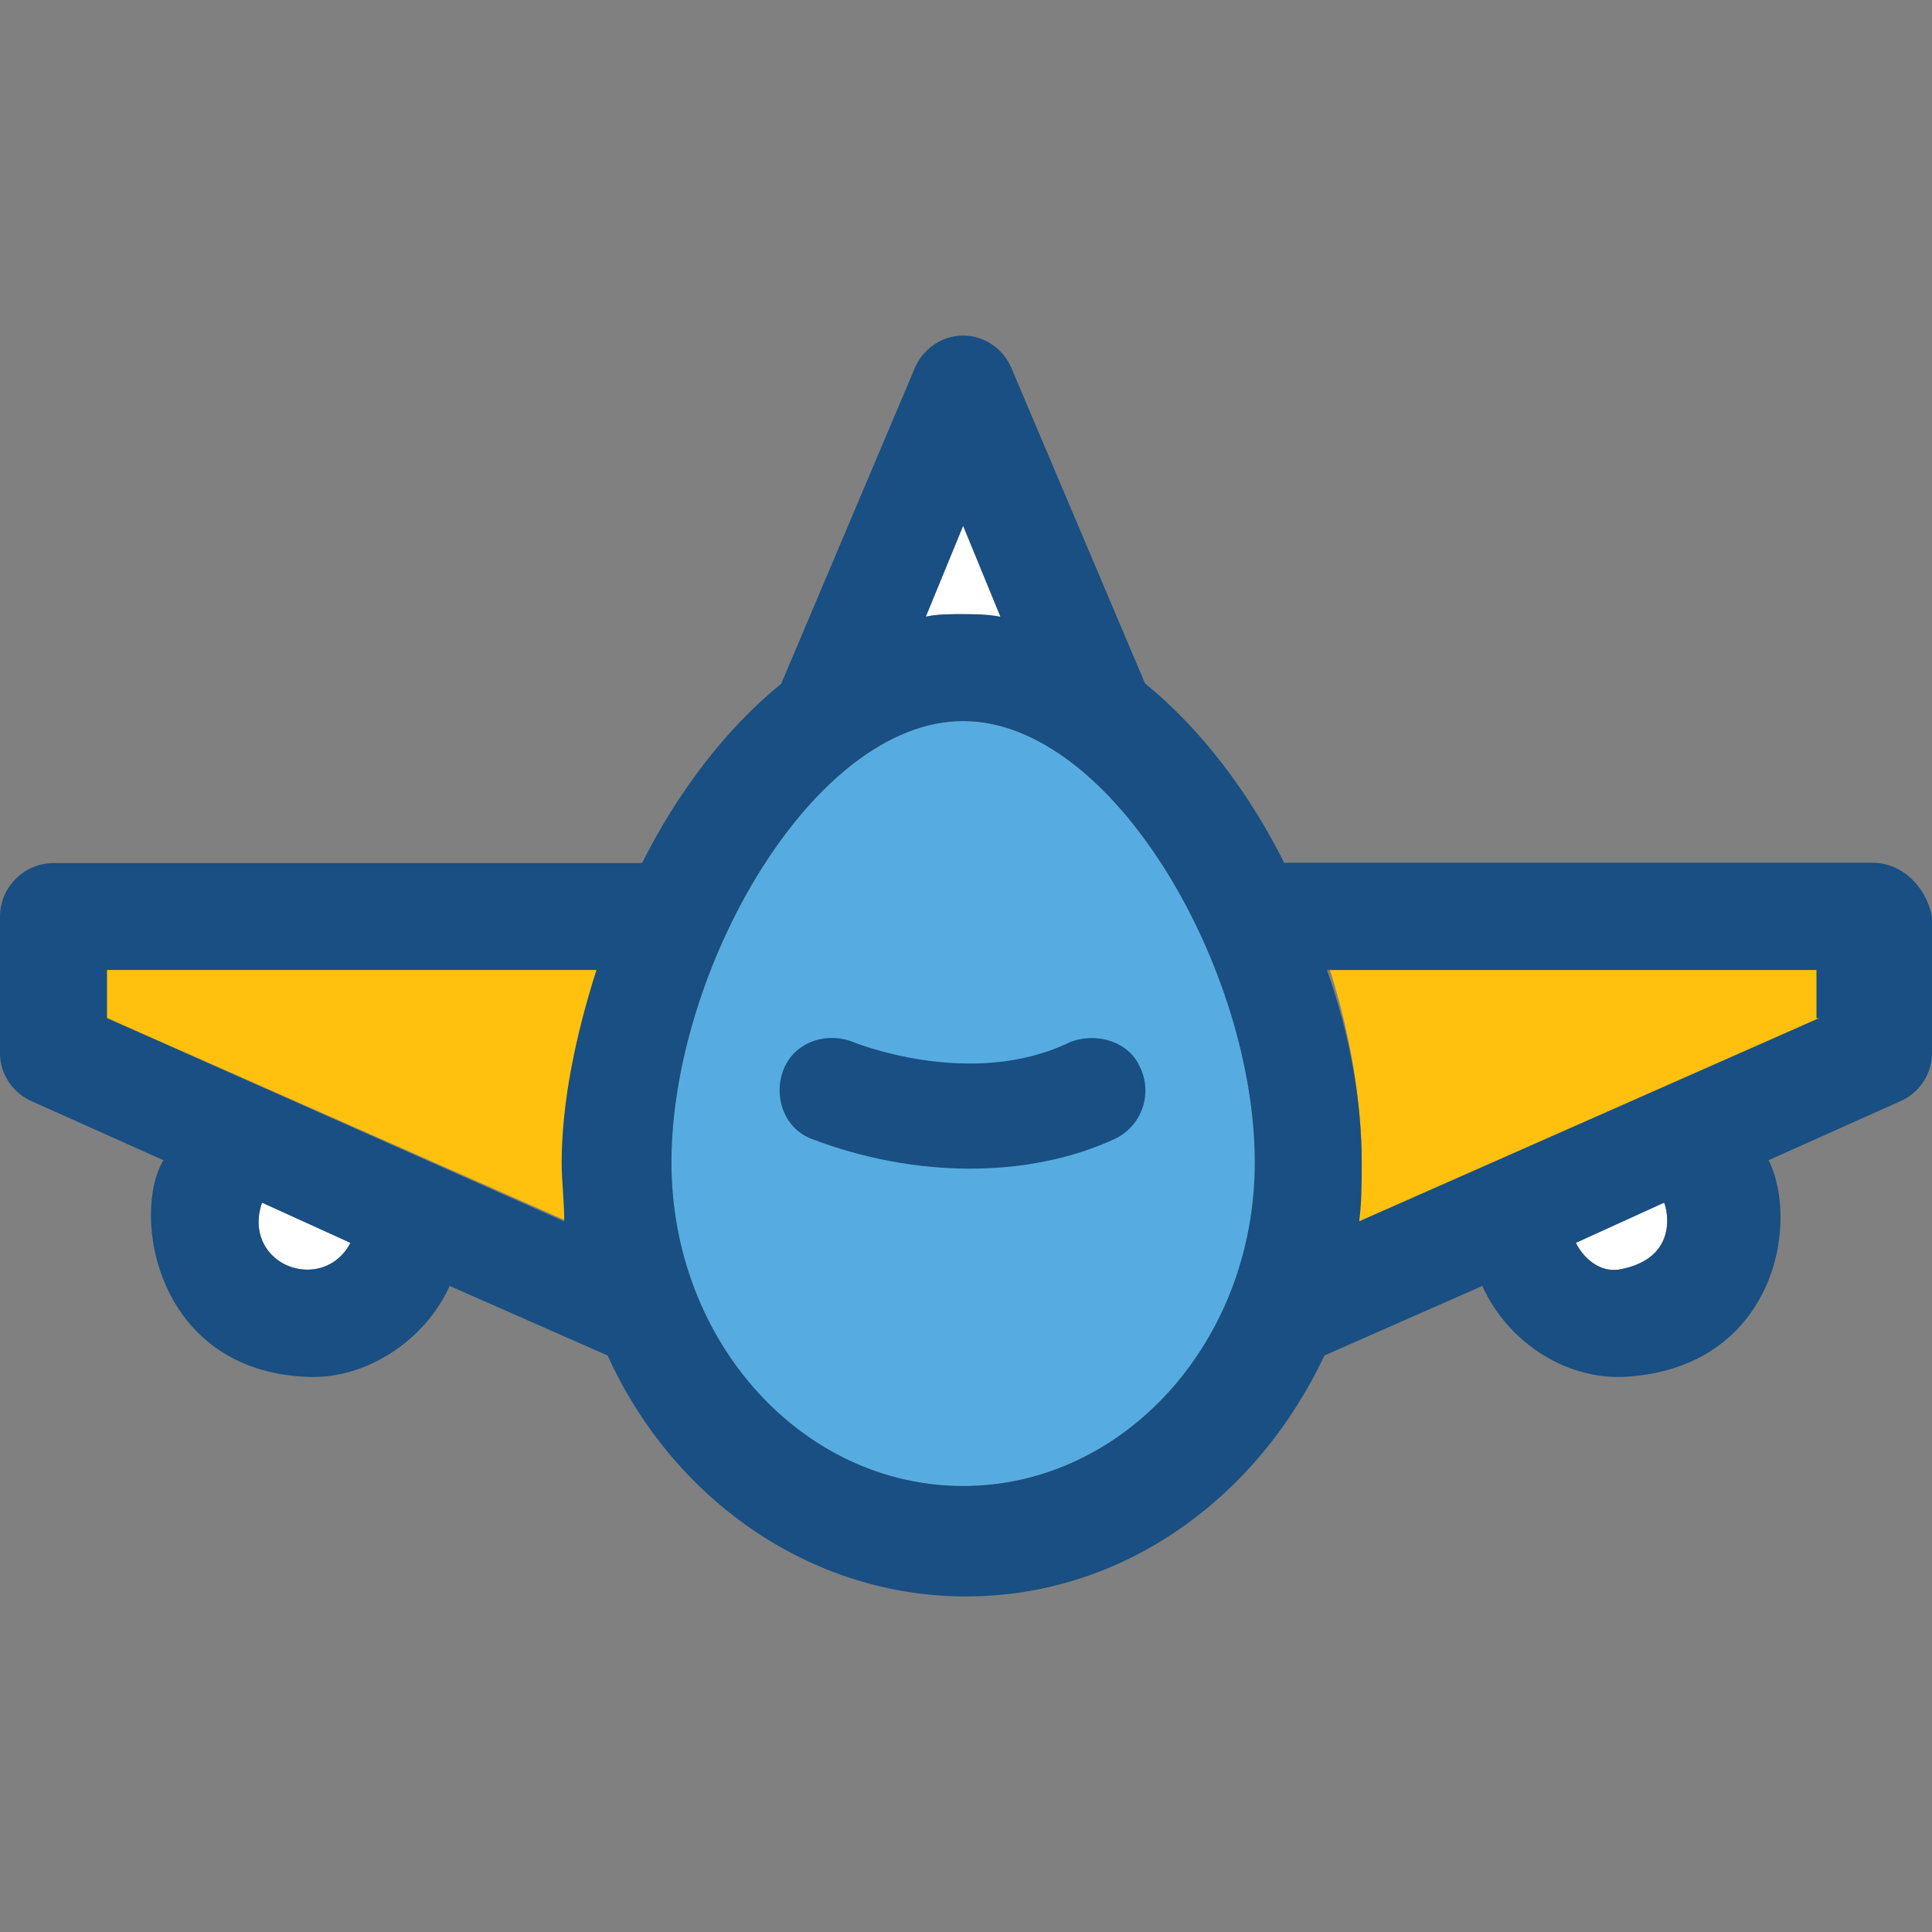
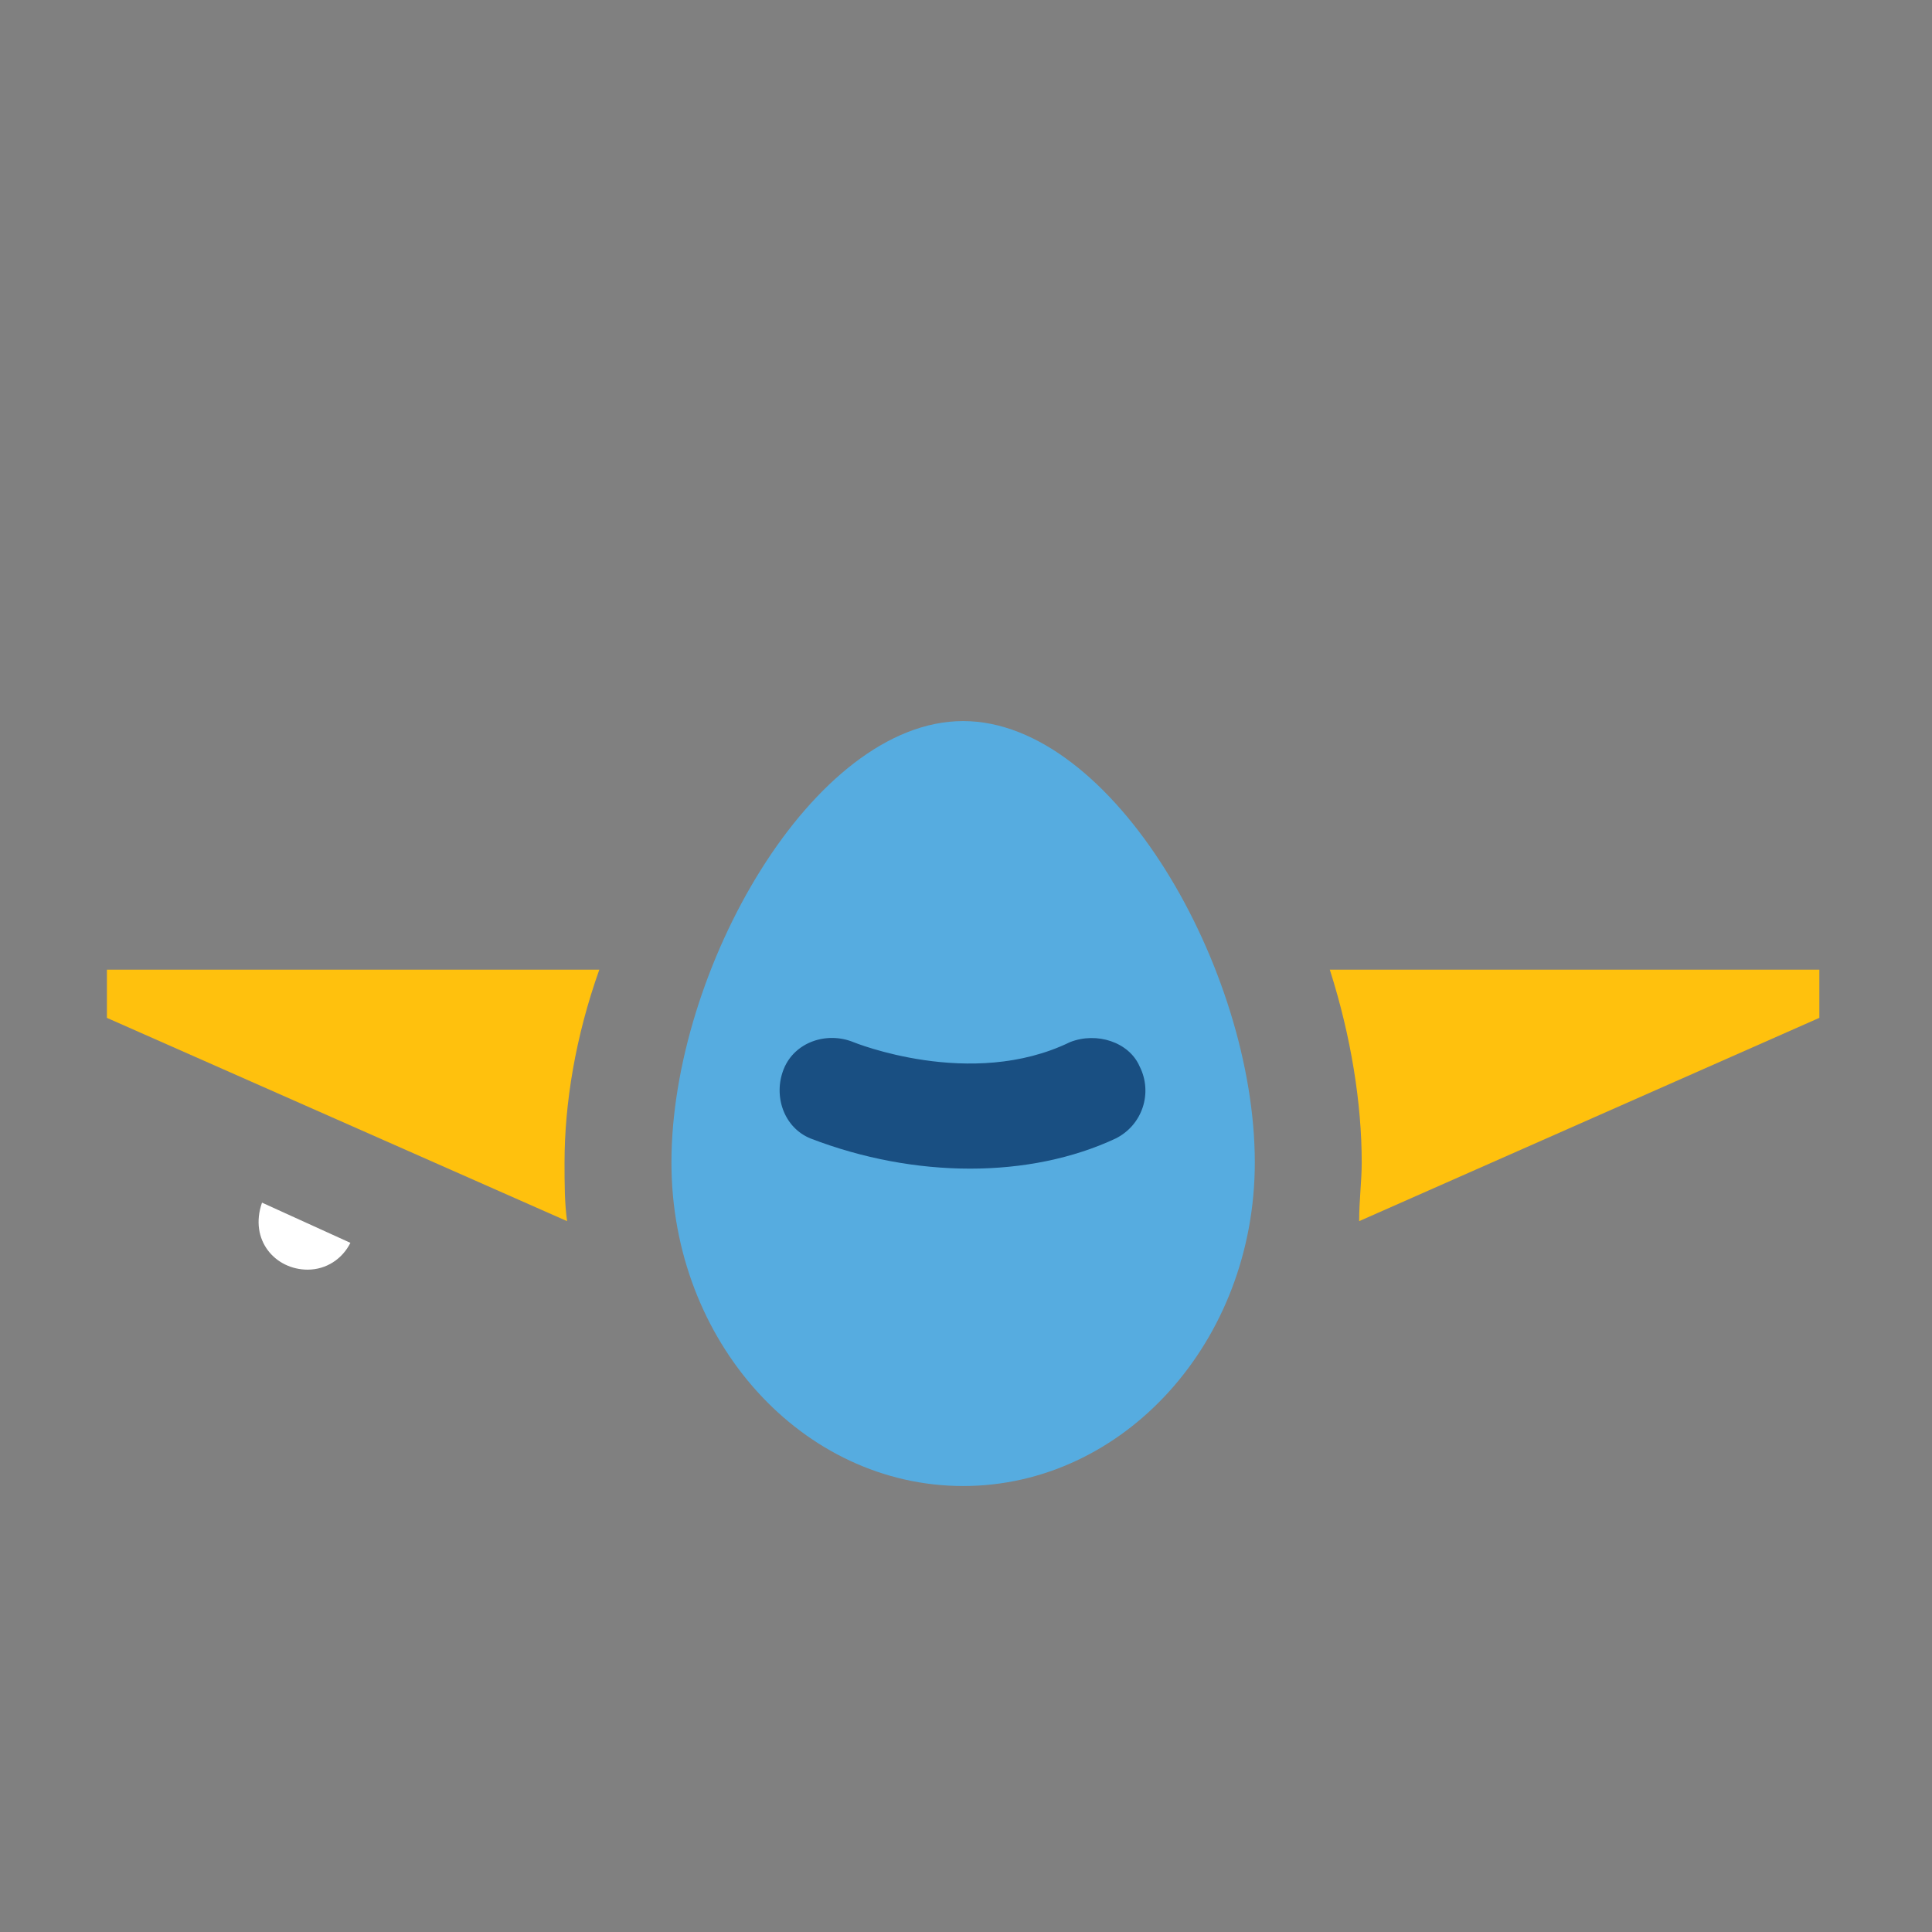
<svg xmlns="http://www.w3.org/2000/svg" height="800px" width="800px" version="1.1" id="Layer_1" viewBox="0 0 391.37 391.37" xml:space="preserve">
  <rect x="0" y="0" width="391.37" height="391.37" fill="#808080" stroke="none" />
  <path style="fill:#56ACE0;" d="M254.19,235.475c0-39.046-28.703-89.406-59.087-89.406s-59.087,50.424-59.087,89.406  c0,36.331,26.57,65.552,59.087,65.552S254.19,271.806,254.19,235.475z" />
  <path style="fill:#194F82;" d="M216.76,211.103c-20.04,9.762-43.895,0-43.895,0c-5.43-2.198-11.895,0-14.093,5.43  c-2.198,5.43,0,11.895,5.43,14.093c21.139,8.145,44.412,8.145,61.802,0c5.43-2.715,7.564-9.244,4.848-14.61  C228.719,211.103,222.19,208.97,216.76,211.103z" />
  <g>
-     <path style="fill:#FFFFFF;" d="M337.067,243.62l-17.842,8.145c1.616,3.232,4.848,5.947,8.663,5.43   C340.364,254.998,337.648,244.719,337.067,243.62z" />
    <path style="fill:#FFFFFF;" d="M62.319,257.196c3.814,0,7.046-2.198,8.663-5.43l-17.907-8.145   C50.424,251.248,55.79,257.196,62.319,257.196z" />
-     <path style="fill:#FFFFFF;" d="M202.667,124.929l-7.564-18.424l-7.564,18.424c2.715-0.517,4.848-0.517,7.564-0.517   S200.533,124.929,202.667,124.929z" />
  </g>
  <g>
    <path style="fill:#FFC10D;" d="M275.846,235.475c0,3.814-0.517,7.564-0.517,11.895l93.22-41.18v-9.762h-99.168   C273.713,210.004,275.846,223.58,275.846,235.475z" />
    <path style="fill:#FFC10D;" d="M114.36,235.475c0-11.895,2.198-25.471,7.046-39.046H21.657v9.762l93.22,41.18   C114.36,243.62,114.36,239.806,114.36,235.475z" />
  </g>
-   <path style="fill:#194F82;" d="M379.345,174.772H260.137c-7.046-14.093-16.808-27.087-28.186-36.331l-27.087-63.935  c-1.616-3.814-5.43-6.529-9.762-6.529c-4.331,0-8.145,2.715-9.762,6.529l-27.087,64c-11.378,9.244-21.139,22.238-28.186,36.331  H10.861C4.913,174.836,0,179.685,0,185.697v27.669c0,4.331,2.715,8.145,6.529,9.762l26.57,11.895  c-6.529,10.861-1.616,42.796,29.285,43.895c11.895,0.517,23.855-7.564,28.703-18.424l32,14.093  c12.994,28.703,40.663,48.808,72.598,48.808s59.087-20.04,72.598-48.808l32-14.093c4.848,10.861,16.291,18.941,28.703,18.424  c30.319-1.616,35.75-30.901,29.285-43.895l26.57-11.895c3.814-1.616,6.529-5.43,6.529-9.762v-27.669  C390.206,179.685,385.358,174.772,379.345,174.772z M319.224,251.766l17.907-8.145c0.517,1.099,3.232,11.378-9.244,13.576  C324.073,257.713,320.84,254.998,319.224,251.766z M136.016,235.475c0-39.046,28.703-89.406,59.087-89.406  s59.087,50.424,59.087,89.406c0,36.331-26.57,65.552-59.087,65.552S136.016,271.806,136.016,235.475z M62.319,257.196  c-6.529,0-11.895-5.947-9.244-13.576l17.907,8.145C69.366,254.998,66.133,257.196,62.319,257.196z M21.657,196.493h99.168  c-4.331,13.576-7.046,27.087-7.046,39.046c0,3.814,0.517,7.564,0.517,11.895l-92.638-41.18V196.493z M195.103,106.505l7.564,18.424  c-2.715-0.517-4.848-0.517-7.564-0.517s-5.43,0-7.564,0.517L195.103,106.505z M368.549,206.255l-93.22,41.18  c0.517-3.814,0.517-7.564,0.517-11.895c0-11.895-2.198-25.471-7.046-39.046h99.168v9.762L368.549,206.255L368.549,206.255z" />
</svg>